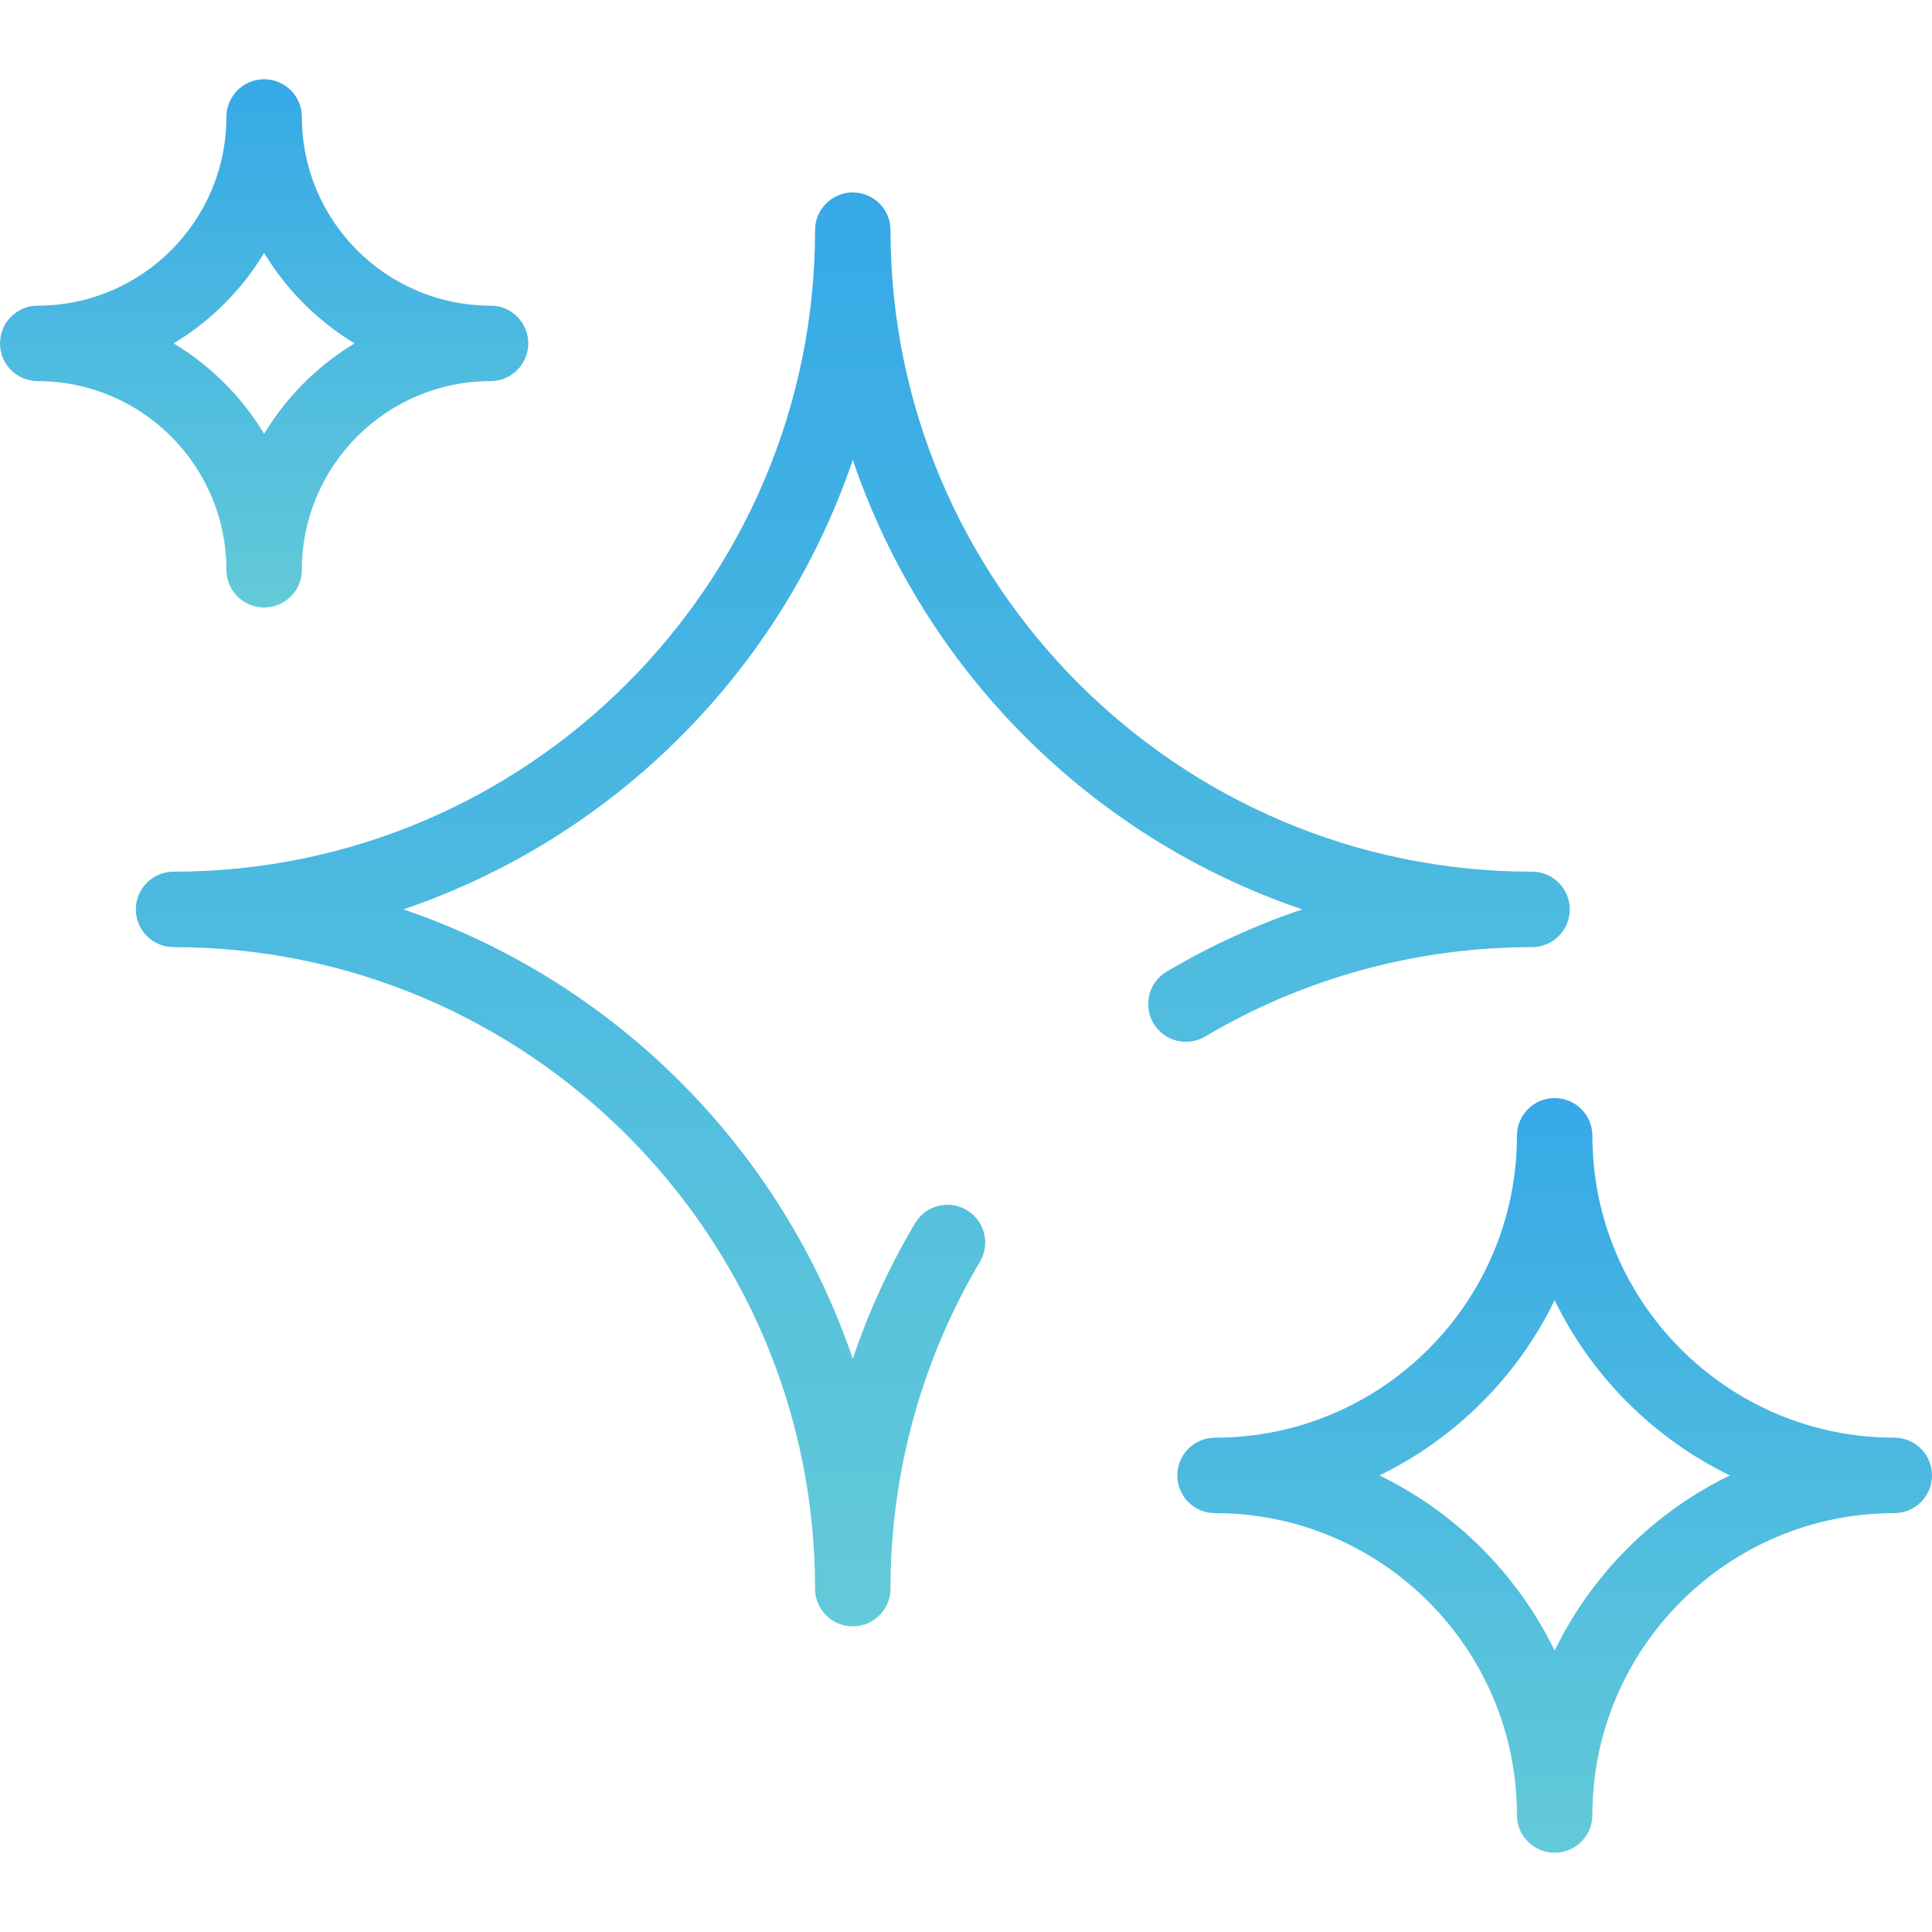
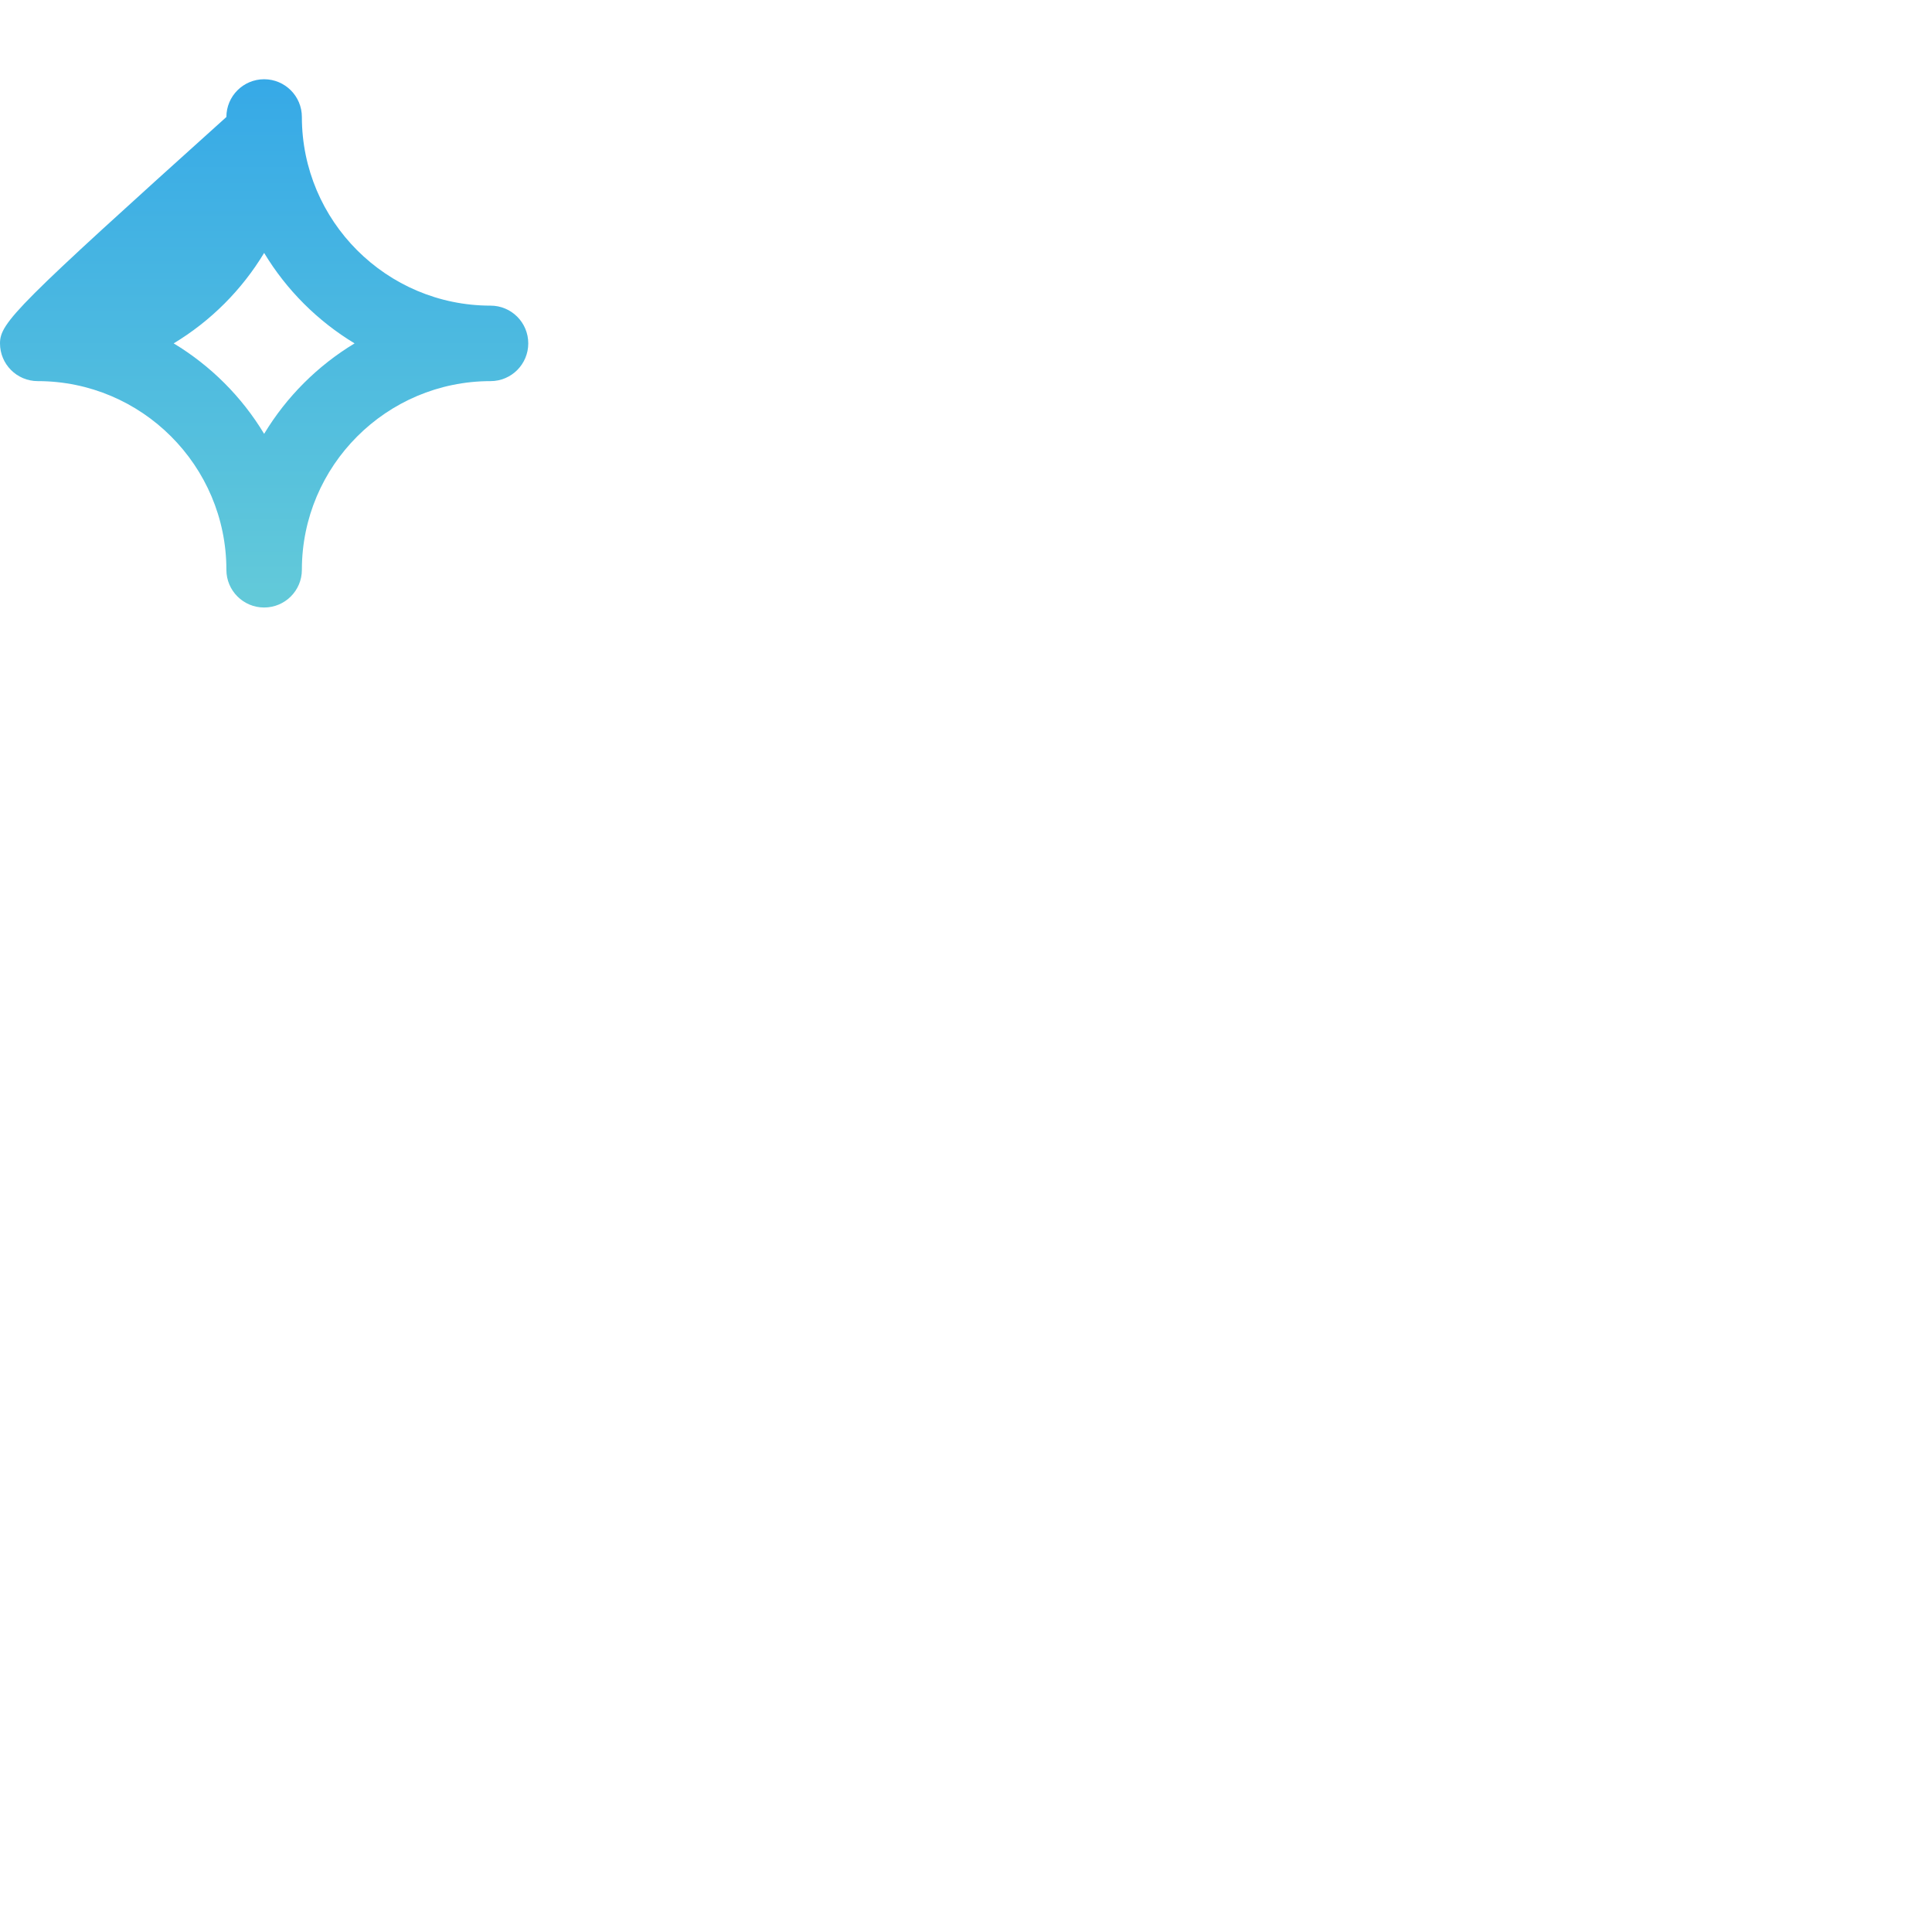
<svg xmlns="http://www.w3.org/2000/svg" fill="none" viewBox="0 0 56 56" height="56" width="56">
  <g id="fi_2913136">
    <g id="Group">
-       <path fill="url(#paint0_linear_55_115)" d="M35.219 43.859C40.044 43.859 43.969 47.785 43.969 52.609C43.969 53.213 44.459 53.703 45.062 53.703C45.666 53.703 46.156 53.213 46.156 52.609C46.156 47.785 50.081 43.859 54.906 43.859C55.51 43.859 56 43.37 56 42.766C56 42.162 55.51 41.672 54.906 41.672C50.081 41.672 46.156 37.747 46.156 32.922C46.156 32.318 45.666 31.828 45.062 31.828C44.459 31.828 43.969 32.318 43.969 32.922C43.969 37.747 40.044 41.672 35.219 41.672C34.615 41.672 34.125 42.162 34.125 42.766C34.125 43.37 34.615 43.859 35.219 43.859ZM45.062 37.688C46.136 39.896 47.932 41.692 50.141 42.766C47.932 43.839 46.136 45.635 45.062 47.844C43.989 45.635 42.193 43.839 39.984 42.766C42.193 41.692 43.989 39.896 45.062 37.688Z" id="Vector" />
-       <path fill="url(#paint1_linear_55_115)" d="M1.094 11.047C4.109 11.047 6.562 13.5 6.562 16.516C6.562 17.12 7.052 17.609 7.656 17.609C8.26 17.609 8.75 17.12 8.75 16.516C8.75 13.5 11.203 11.047 14.219 11.047C14.823 11.047 15.312 10.557 15.312 9.953C15.312 9.349 14.823 8.859 14.219 8.859C11.203 8.859 8.75 6.406 8.75 3.391C8.75 2.787 8.26 2.297 7.656 2.297C7.052 2.297 6.562 2.787 6.562 3.391C6.562 6.406 4.109 8.859 1.094 8.859C0.49 8.859 0 9.349 0 9.953C0 10.557 0.49 11.047 1.094 11.047ZM7.656 7.331C8.303 8.404 9.206 9.306 10.278 9.953C9.206 10.6 8.303 11.502 7.656 12.575C7.01 11.502 6.107 10.6 5.034 9.953C6.107 9.306 7.01 8.404 7.656 7.331Z" id="Vector_2" />
-       <path fill="url(#paint2_linear_55_115)" d="M33.434 29.662C33.742 30.181 34.413 30.352 34.932 30.044C37.789 28.349 41.065 27.453 44.406 27.453C45.01 27.453 45.5 26.963 45.5 26.359C45.5 25.755 45.01 25.266 44.406 25.266C34.154 25.266 25.812 16.924 25.812 6.672C25.812 6.068 25.323 5.578 24.719 5.578C24.115 5.578 23.625 6.068 23.625 6.672C23.625 16.924 15.284 25.266 5.031 25.266C4.427 25.266 3.938 25.755 3.938 26.359C3.938 26.963 4.427 27.453 5.031 27.453C15.284 27.453 23.625 35.794 23.625 46.047C23.625 46.651 24.115 47.141 24.719 47.141C25.323 47.141 25.812 46.651 25.812 46.047C25.812 42.706 26.709 39.43 28.404 36.573C28.712 36.053 28.541 35.382 28.021 35.074C27.501 34.766 26.831 34.937 26.523 35.456C25.783 36.703 25.179 38.021 24.718 39.386C22.645 33.275 17.801 28.432 11.69 26.359C17.802 24.287 22.646 19.442 24.719 13.33C26.791 19.442 31.634 24.286 37.746 26.359C36.38 26.82 35.063 27.423 33.816 28.163C33.297 28.471 33.125 29.142 33.434 29.662Z" id="Vector_3" />
+       <path fill="url(#paint1_linear_55_115)" d="M1.094 11.047C4.109 11.047 6.562 13.5 6.562 16.516C6.562 17.12 7.052 17.609 7.656 17.609C8.26 17.609 8.75 17.12 8.75 16.516C8.75 13.5 11.203 11.047 14.219 11.047C14.823 11.047 15.312 10.557 15.312 9.953C15.312 9.349 14.823 8.859 14.219 8.859C11.203 8.859 8.75 6.406 8.75 3.391C8.75 2.787 8.26 2.297 7.656 2.297C7.052 2.297 6.562 2.787 6.562 3.391C0.49 8.859 0 9.349 0 9.953C0 10.557 0.49 11.047 1.094 11.047ZM7.656 7.331C8.303 8.404 9.206 9.306 10.278 9.953C9.206 10.6 8.303 11.502 7.656 12.575C7.01 11.502 6.107 10.6 5.034 9.953C6.107 9.306 7.01 8.404 7.656 7.331Z" id="Vector_2" />
    </g>
  </g>
  <defs>
    <linearGradient gradientUnits="userSpaceOnUse" y2="53.703" x2="45.062" y1="31.828" x1="45.062" id="paint0_linear_55_115">
      <stop stop-color="#36A9E7" />
      <stop stop-color="#63CAD9" offset="1" />
    </linearGradient>
    <linearGradient gradientUnits="userSpaceOnUse" y2="17.609" x2="7.656" y1="2.297" x1="7.656" id="paint1_linear_55_115">
      <stop stop-color="#36A9E7" />
      <stop stop-color="#63CAD9" offset="1" />
    </linearGradient>
    <linearGradient gradientUnits="userSpaceOnUse" y2="47.141" x2="24.719" y1="5.578" x1="24.719" id="paint2_linear_55_115">
      <stop stop-color="#36A9E7" />
      <stop stop-color="#63CAD9" offset="1" />
    </linearGradient>
  </defs>
</svg>